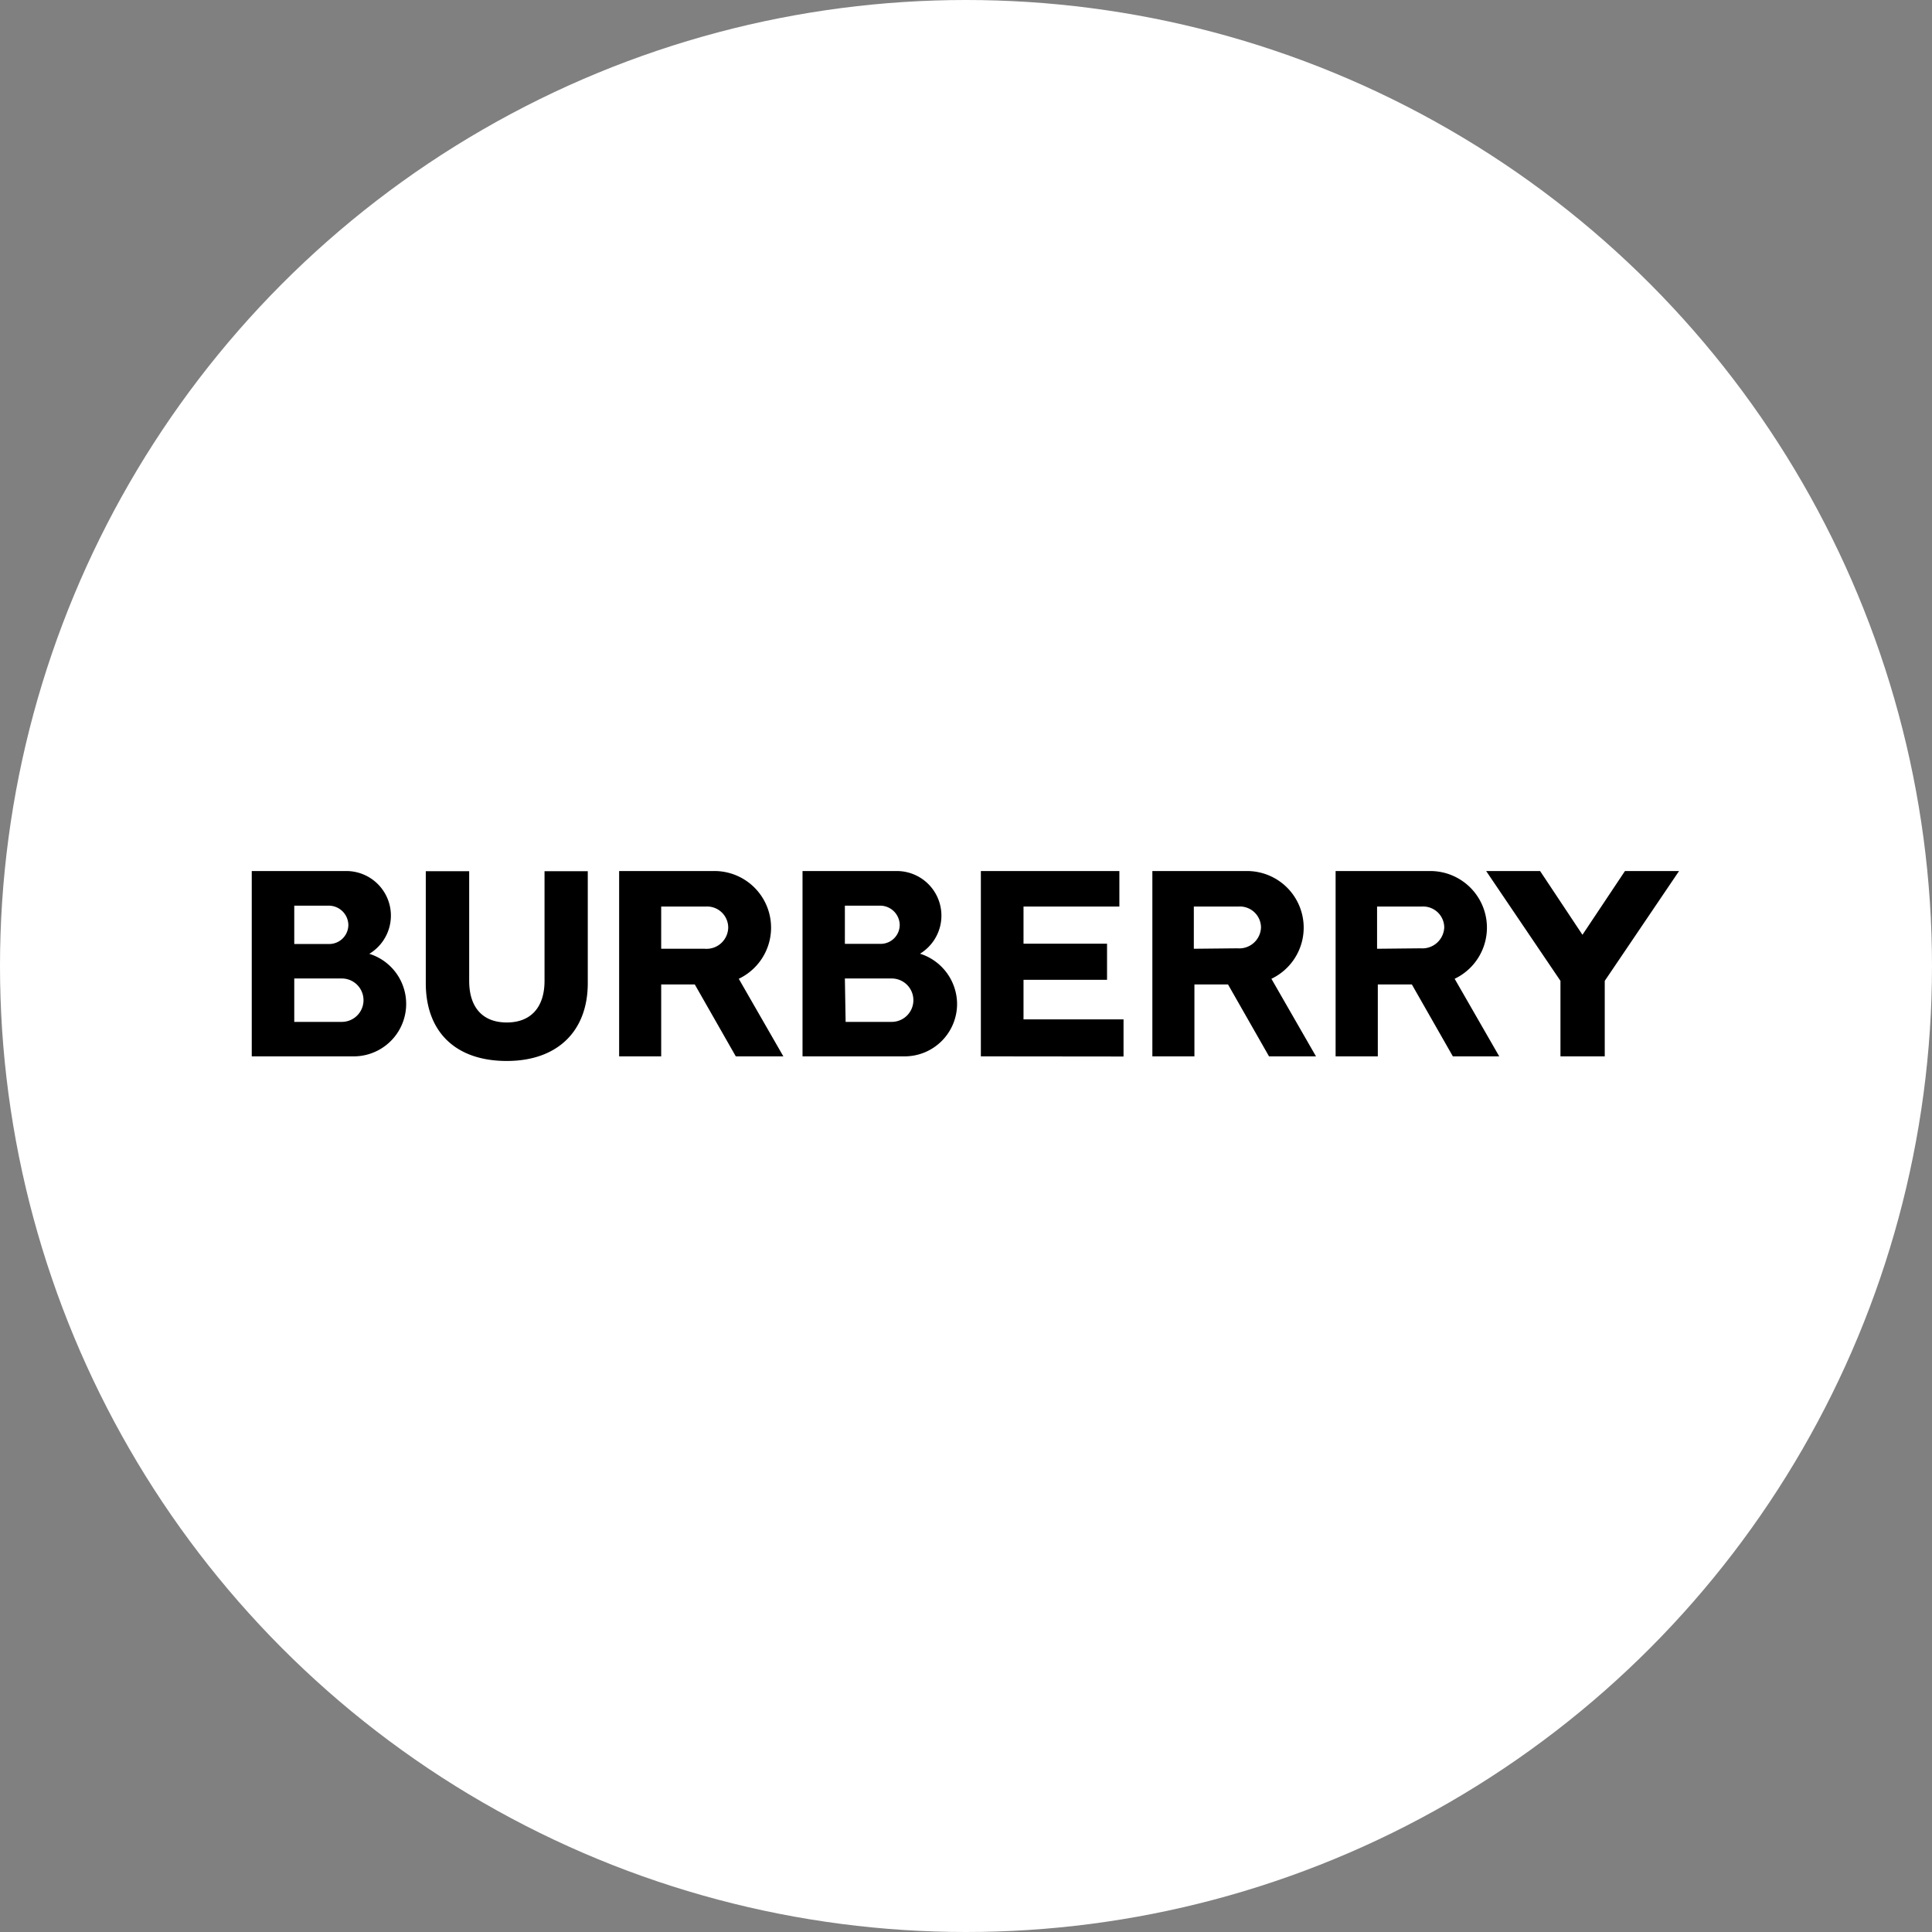
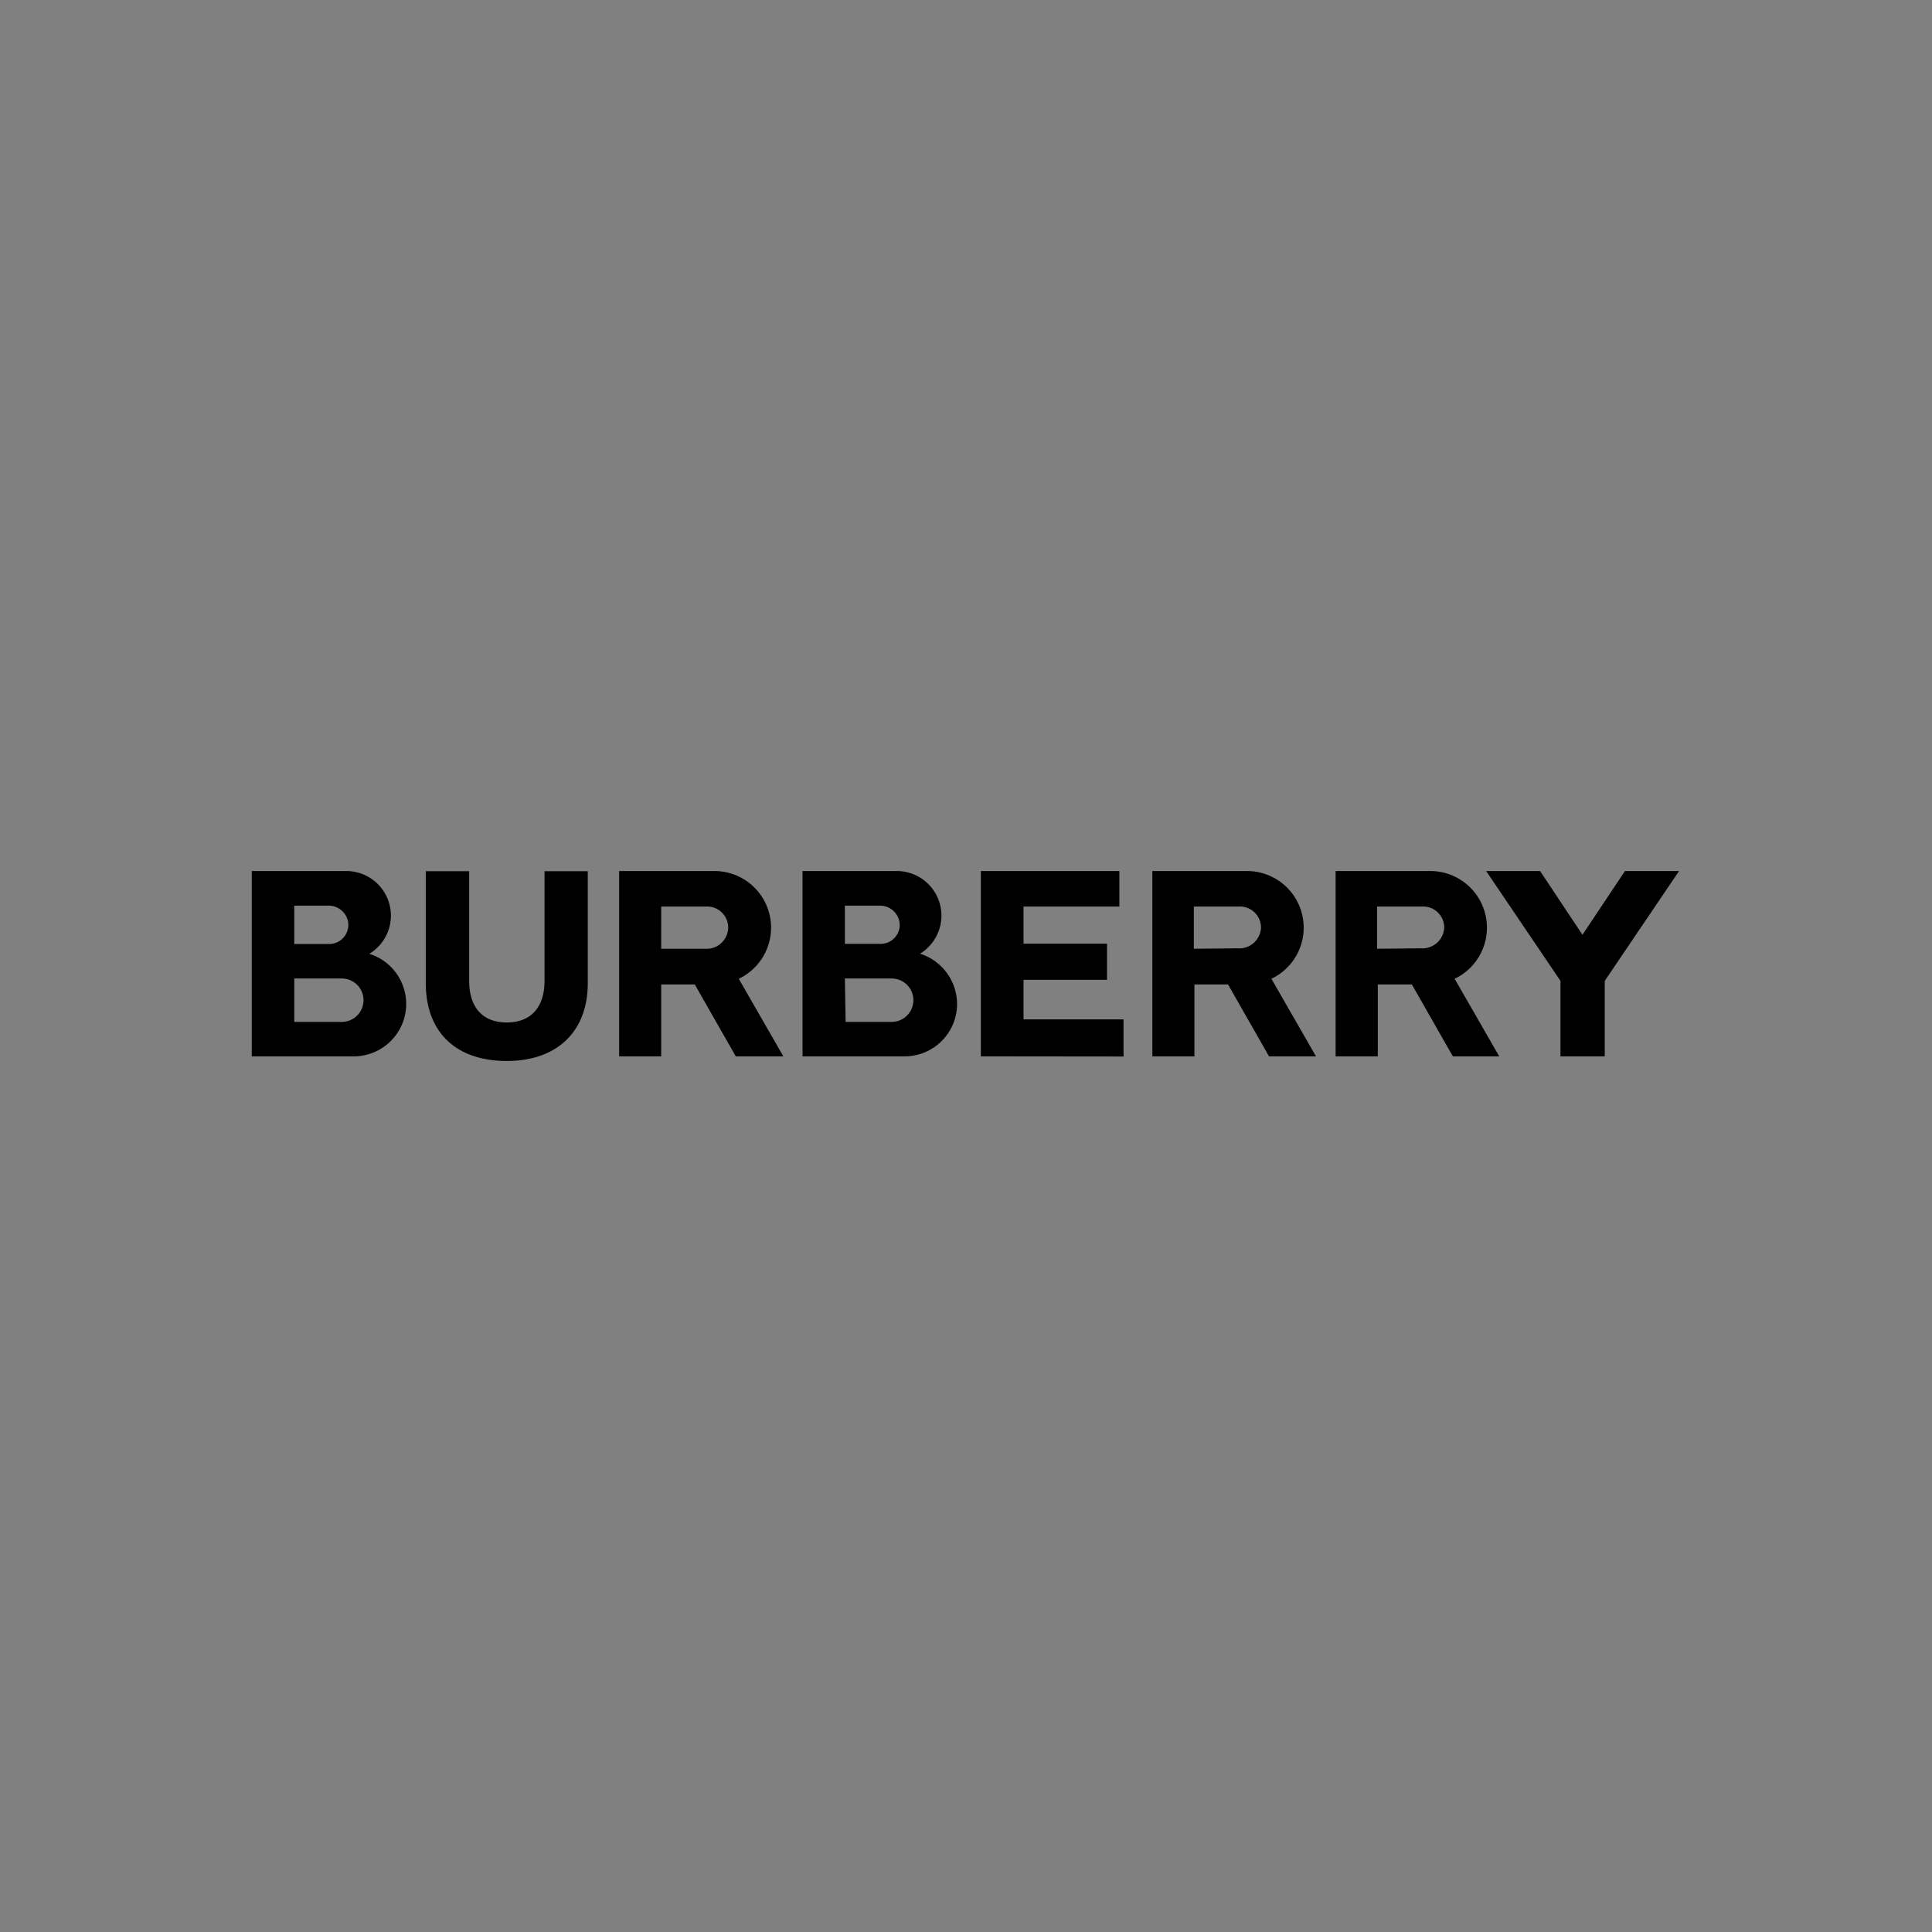
<svg xmlns="http://www.w3.org/2000/svg" data-name="Layer 1" width="130" height="130" viewBox="0 0 130 130">
  <rect x="0" y="0" width="130" height="130" fill="#808080" stroke="none" />
-   <circle cx="65" cy="65" r="65" fill="#fff" />
  <path d="M88.55 71.08l-3-5.22a3.81 3.81 0 0 0-1.66-7.25h-6.35v12.47h2.83v-4.84h2.26l2.76 4.84zm-8.22-7.24V61h3a1.42 1.42 0 0 1 1.52 1.4 1.46 1.46 0 0 1-1.58 1.41zM66 71.08V58.61h9.32V61h-6.45v2.5h5.62v2.43h-5.62v2.66h6.73v2.5zm-13.29 0l-3-5.22A3.81 3.81 0 0 0 48 58.61h-6.34v12.47h2.83v-4.84h2.26l2.76 4.84zm-8.22-7.24V61h3A1.42 1.42 0 0 1 49 62.43a1.46 1.46 0 0 1-1.58 1.41zM34.1 71.39c3.41 0 5.45-2 5.45-5.24v-7.53h-2.91V66c0 1.78-.92 2.8-2.54 2.8-1.61 0-2.53-1-2.53-2.8v-7.38h-2.92v7.53c0 3.28 2 5.24 5.45 5.24zm-9.25-7.21a3.53 3.53 0 0 1-1 6.9h-6.91V58.61h6.34a3 3 0 0 1 1.57 5.57zm-5.05 4.58H23a1.46 1.46 0 1 0 0-2.92h-3.2zm2.33-5.24a1.29 1.29 0 0 0 1.31-1.29 1.32 1.32 0 0 0-1.31-1.29H19.8v2.58zm39.77.65a3.57 3.57 0 0 1 2.5 3.38 3.53 3.53 0 0 1-3.52 3.53H54V58.61h6.35a3 3 0 0 1 1.56 5.56zm-5 4.59H60a1.46 1.46 0 1 0 0-2.92h-3.15zm2.33-5.25a1.28 1.28 0 0 0 1.31-1.29 1.32 1.32 0 0 0-1.31-1.28h-2.38v2.57zm41.65 7.57l-3-5.22a3.81 3.81 0 0 0-1.65-7.25h-6.36v12.47h2.84v-4.84H95l2.76 4.84zm-8.22-7.24V61h3a1.42 1.42 0 0 1 1.52 1.4 1.47 1.47 0 0 1-1.58 1.41zM105 71.08V66l-5-7.39h3.63l2.85 4.29 2.86-4.29h3.64l-5 7.39v5.08z" />
</svg>